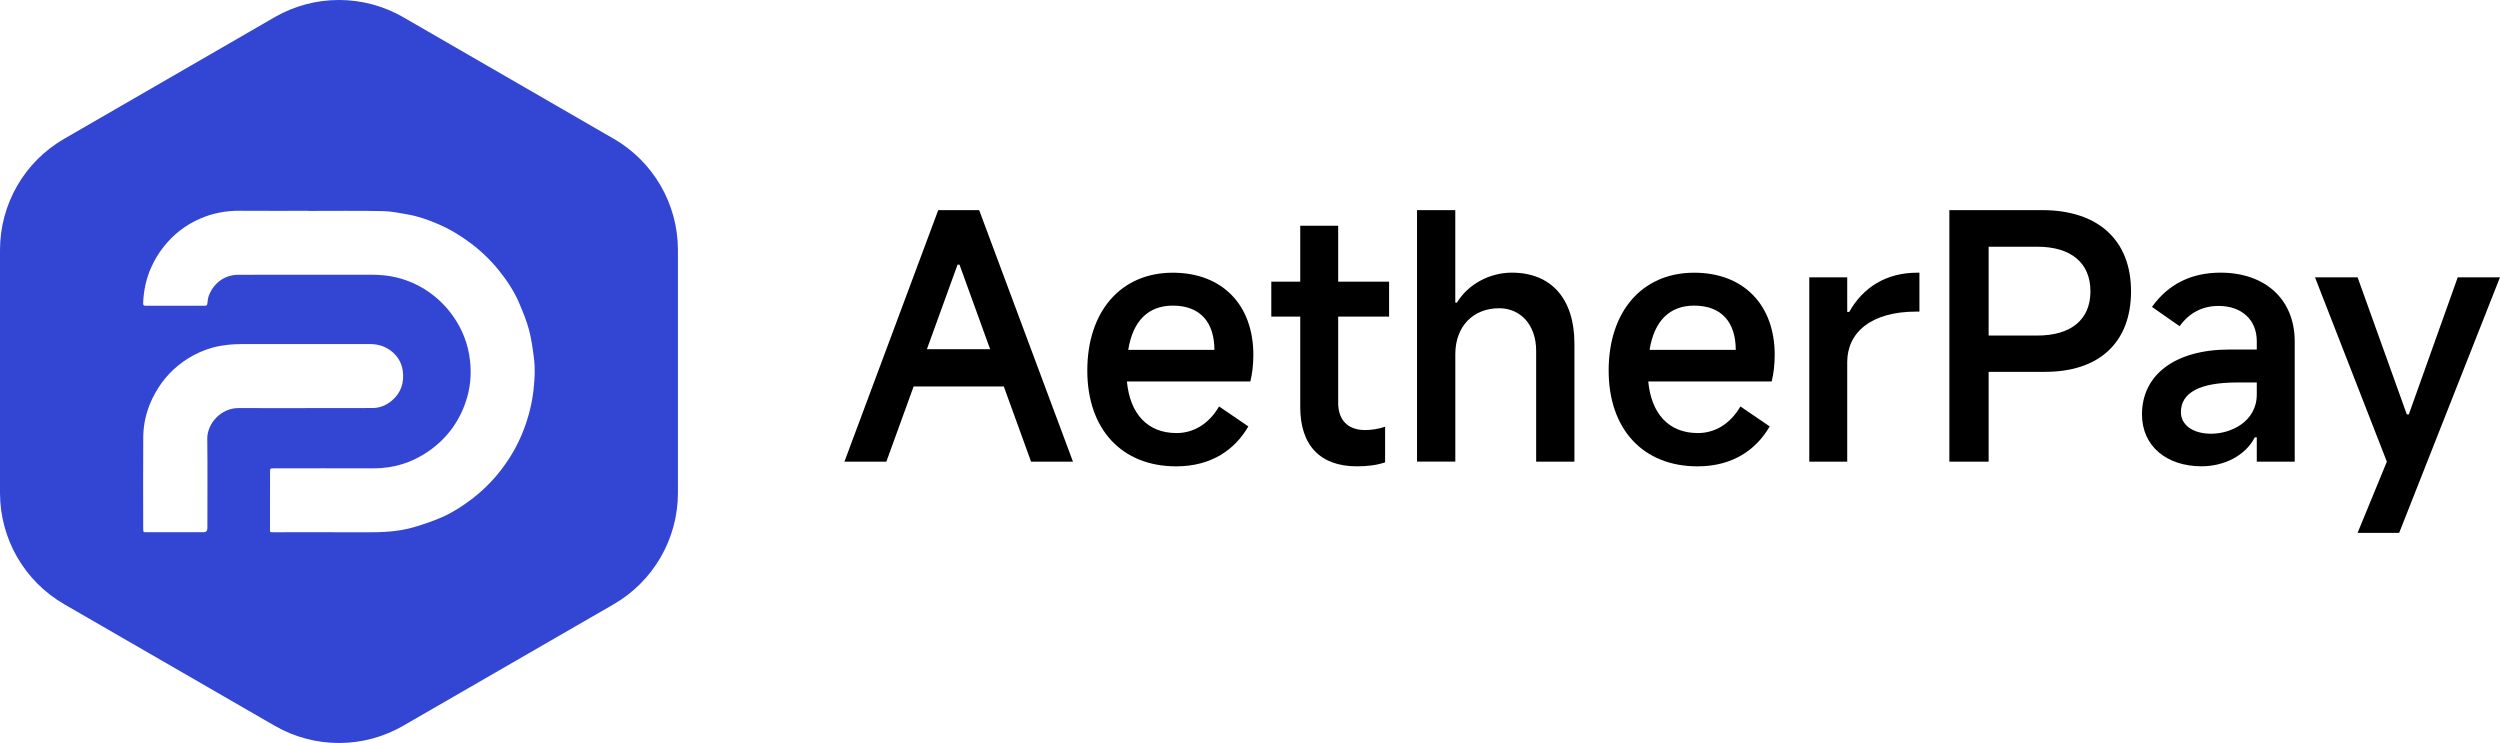
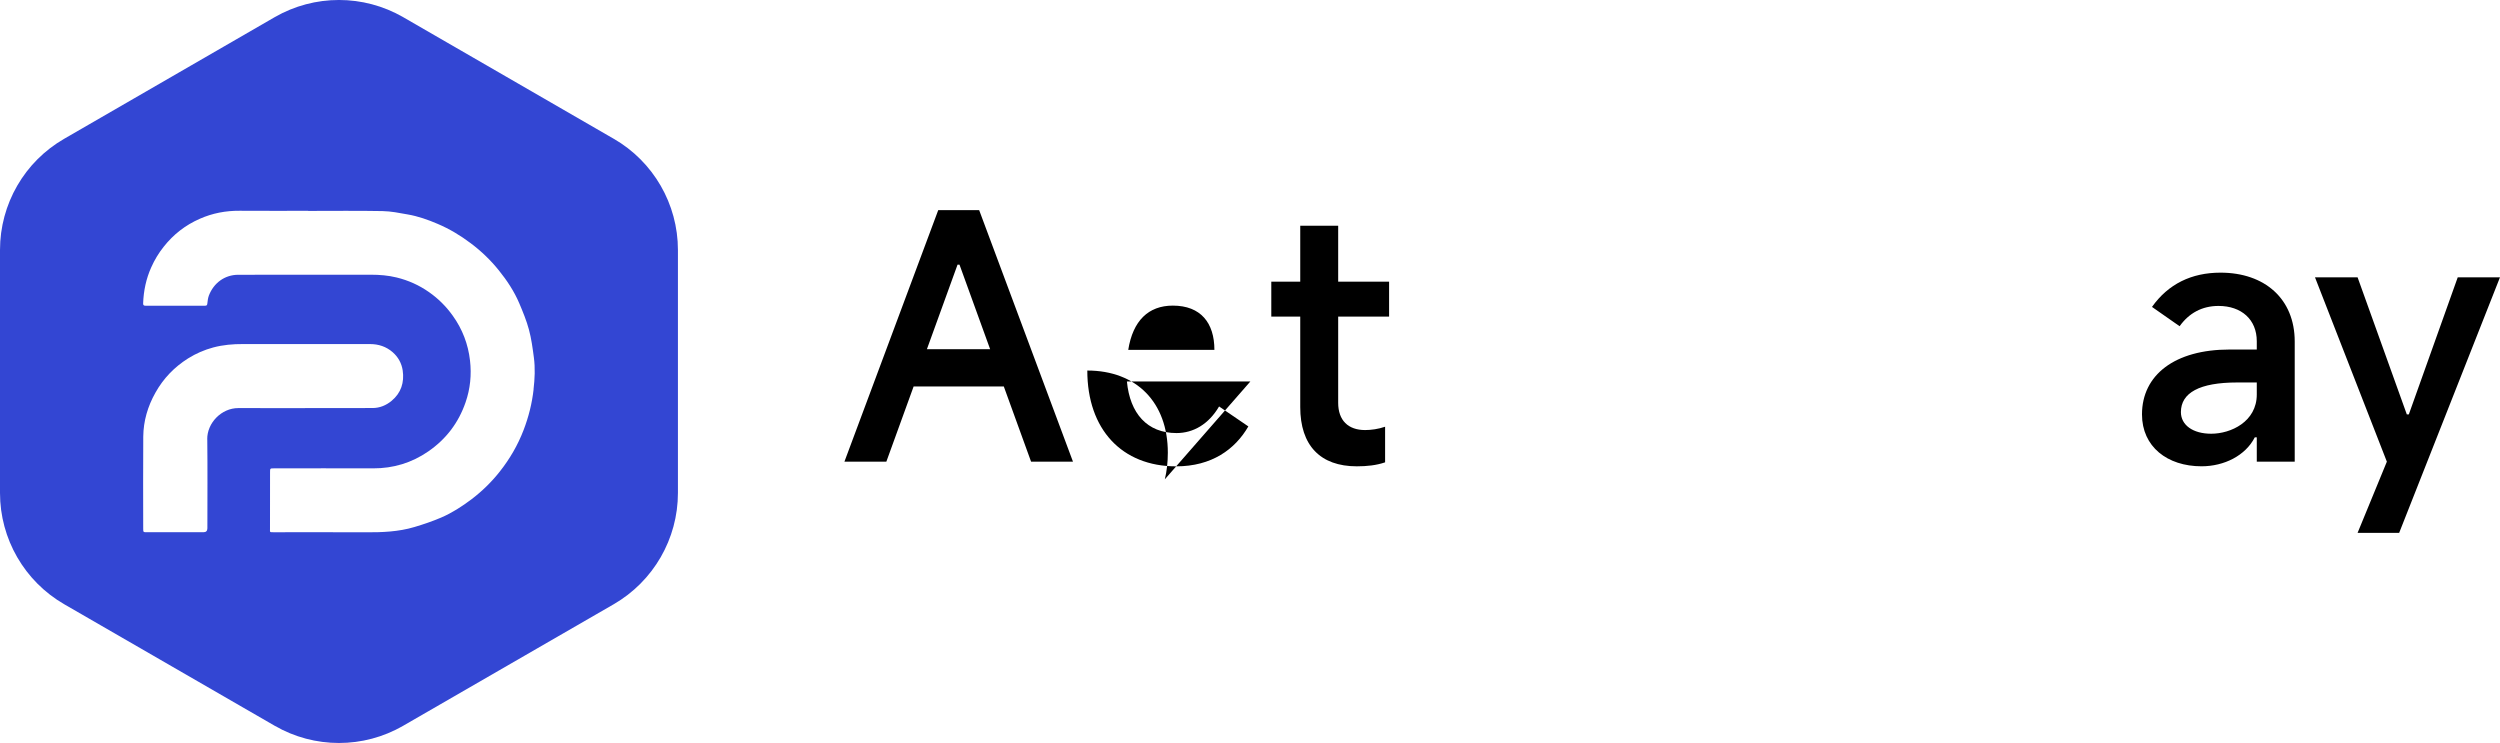
<svg xmlns="http://www.w3.org/2000/svg" id="_图层_2" data-name="图层 2" viewBox="0 0 940.4 279.49">
  <defs>
    <style>
      .cls-1 {
        fill: #3346d3;
      }

      .cls-1, .cls-2 {
        stroke-width: 0px;
      }
    </style>
  </defs>
  <g id="_图层_1-2" data-name="图层 1">
    <g>
      <path class="cls-1" d="m230.82,52.18L151.67,6.46c-14.96-8.62-33.38-8.62-48.35,0L24.19,52.18C9.21,60.79,0,76.76,0,94.04v91.38c0,17.28,9.21,33.25,24.19,41.89l79.13,45.69c14.98,8.64,33.4,8.64,48.35,0l79.15-45.69c14.96-8.64,24.19-24.61,24.19-41.89v-91.38c0-17.28-9.23-33.25-24.19-41.87Zm-152.85,113.08c.13,11.09.04,22.2.04,33.29v.19q-.02,1.46-1.46,1.46h-21.29c-1.37,0-1.39,0-1.39-1.42,0-11.53-.08-23.05.02-34.56.06-5.87,1.69-11.39,4.58-16.52,3-5.37,7.12-9.63,12.29-12.89,2.94-1.84,6.1-3.21,9.48-4.12,3.65-.97,7.37-1.29,11.13-1.27h47.8c3.23,0,6.1.95,8.51,3.04,2.09,1.82,3.4,4.18,3.8,6.89.65,4.5-.59,8.45-4.18,11.43-2.07,1.71-4.46,2.7-7.18,2.7-8.45.02-16.92.02-25.37.02v.02c-8.37,0-16.73.02-25.1-.02-6.34-.02-11.77,5.6-11.7,11.74Zm122.75-18.8c-.59,5.26-1.86,10.33-3.76,15.29-2.18,5.68-5.2,10.88-8.96,15.63-3.08,3.91-6.65,7.39-10.65,10.44-3.57,2.68-7.31,5.11-11.41,6.87-3.25,1.39-6.63,2.54-10.03,3.55-6,1.8-12.19,2.03-18.4,1.99-11.51-.06-23.05-.02-34.56-.02-1.61,0-1.39.04-1.39-1.37.02-7.1.02-14.17.02-21.27,0-1.35.04-1.39,1.39-1.39,12.46-.02,24.93-.04,37.41,0,7.56.02,14.49-2.07,20.7-6.36,6.7-4.61,11.39-10.77,14.05-18.48,1.77-5.11,2.28-10.37,1.67-15.7-.7-6.15-2.85-11.81-6.49-16.88-2.49-3.49-5.47-6.46-8.96-8.89-3.68-2.58-7.75-4.42-12.15-5.49-3.19-.78-6.4-1.04-9.63-1.04-16.65,0-33.29.02-49.92.02-5.13,0-9.27,3.08-11.09,7.84-.34.93-.46,1.96-.57,2.98-.06.61-.25.82-.87.82-7.46-.02-14.93-.02-22.41,0-.7,0-.89-.27-.87-.91.17-4.71,1.12-9.25,3.06-13.56,1.23-2.77,2.79-5.34,4.67-7.71,3.65-4.63,8.17-8.15,13.58-10.52,4.77-2.11,9.76-3.06,15-3.02,8.58.06,17.17.02,25.77.02v.04c9.32,0,18.63-.11,27.95.06,3.19.06,6.38.7,9.53,1.27,3.89.68,7.6,1.99,11.24,3.55,4.46,1.9,8.58,4.37,12.44,7.29,3.95,2.96,7.46,6.34,10.54,10.16,3.08,3.82,5.79,7.9,7.71,12.42,1.37,3.23,2.72,6.51,3.63,9.89.93,3.42,1.39,6.97,1.86,10.5.53,3.99.34,7.98-.13,12Z" />
      <g>
        <path class="cls-2" d="m387.85,173.66l-10.26-28.29h-33.92l-10.26,28.29h-15.77l35.29-94.62h15.39l35.29,94.62h-15.77Zm-39.18-42.3h23.78l-11.52-31.79h-.75l-11.52,31.79Z" />
-         <path class="cls-2" d="m470.33,143.5h-46.43c1.13,12.02,7.63,19.4,18.65,19.4,6.38,0,12.14-3.38,16.02-10.01l11.01,7.51c-5.01,8.64-13.77,15.02-27.16,15.02-20.4,0-33.42-13.89-33.42-36.04s12.52-36.8,32.17-36.8c18.52,0,30.29,12.02,30.29,30.91,0,3.63-.38,6.88-1.13,10.01Zm-13.52-11.89c0-10.14-5.13-16.65-15.64-16.65-9.14,0-15.02,5.63-16.77,16.65h32.42Z" />
+         <path class="cls-2" d="m470.33,143.5h-46.43c1.13,12.02,7.63,19.4,18.65,19.4,6.38,0,12.14-3.38,16.02-10.01l11.01,7.51c-5.01,8.64-13.77,15.02-27.16,15.02-20.4,0-33.42-13.89-33.42-36.04c18.52,0,30.29,12.02,30.29,30.91,0,3.63-.38,6.88-1.13,10.01Zm-13.52-11.89c0-10.14-5.13-16.65-15.64-16.65-9.14,0-15.02,5.63-16.77,16.65h32.42Z" />
        <path class="cls-2" d="m522.52,119.09h-19.15v32.42c0,6.63,3.76,10.26,10.14,10.26,2.25,0,5-.38,7.51-1.25v13.39c-3.26,1.13-6.88,1.5-10.64,1.5-13.77,0-21.28-7.88-21.28-22.28v-34.04h-10.89v-13.14h10.89v-21.03h14.27v21.03h19.15v13.14Z" />
-         <path class="cls-2" d="m533.03,173.66v-94.62h14.39v34.79h.63c4.13-6.88,12.26-11.27,20.65-11.27,14.64,0,23.53,9.64,23.53,26.66v44.43h-14.39v-41.68c0-9.76-5.88-16.02-13.89-16.02-9.89,0-16.52,6.88-16.52,17.27v40.43h-14.39Z" />
-         <path class="cls-2" d="m666.44,143.5h-46.43c1.13,12.02,7.63,19.4,18.65,19.4,6.38,0,12.14-3.38,16.02-10.01l11.01,7.51c-5,8.64-13.77,15.02-27.16,15.02-20.4,0-33.42-13.89-33.42-36.04s12.52-36.8,32.17-36.8c18.52,0,30.29,12.02,30.29,30.91,0,3.63-.38,6.88-1.13,10.01Zm-13.52-11.89c0-10.14-5.13-16.65-15.64-16.65-9.14,0-15.02,5.63-16.77,16.65h32.42Z" />
-         <path class="cls-2" d="m680.58,173.66v-69.34h14.27v13.02h.75c5.13-9.14,13.77-14.77,25.66-14.77h.75v14.64h-1.13c-17.27,0-26.03,8.01-26.03,19.02v37.42h-14.27Z" />
-         <path class="cls-2" d="m768.19,79.04c21.15,0,33.42,11.39,33.42,30.54s-11.89,30.29-32.29,30.29h-21.28v33.79h-14.77v-94.62h34.92Zm-1.88,47.18c12.77,0,20.03-6.01,20.03-16.65s-7.26-16.77-20.03-16.77h-18.27v33.42h18.27Z" />
        <path class="cls-2" d="m805.73,155.89c0-14.89,12.39-24.41,32.92-24.41h10.26v-3.13c0-8.14-5.76-13.27-14.39-13.27-6.26,0-11.14,2.75-14.64,7.63l-10.39-7.26c6.13-8.64,14.89-12.89,25.78-12.89,16.65,0,27.91,9.89,27.91,25.91v45.18h-14.27v-9.14h-.75c-3.51,6.88-11.52,10.89-20.03,10.89-12.89,0-22.4-7.38-22.4-19.52Zm43.18-7.51v-4.51h-7.39c-14.14,0-21.15,3.88-21.15,11.14,0,4.88,4.51,8.14,11.39,8.14,7.38,0,17.15-4.51,17.15-14.77Z" />
        <path class="cls-2" d="m870.81,104.32h16.02l18.52,51.57h.75l18.4-51.57h15.89l-37.92,96.12h-15.64l11.01-26.78-27.03-69.34Z" />
      </g>
    </g>
  </g>
</svg>